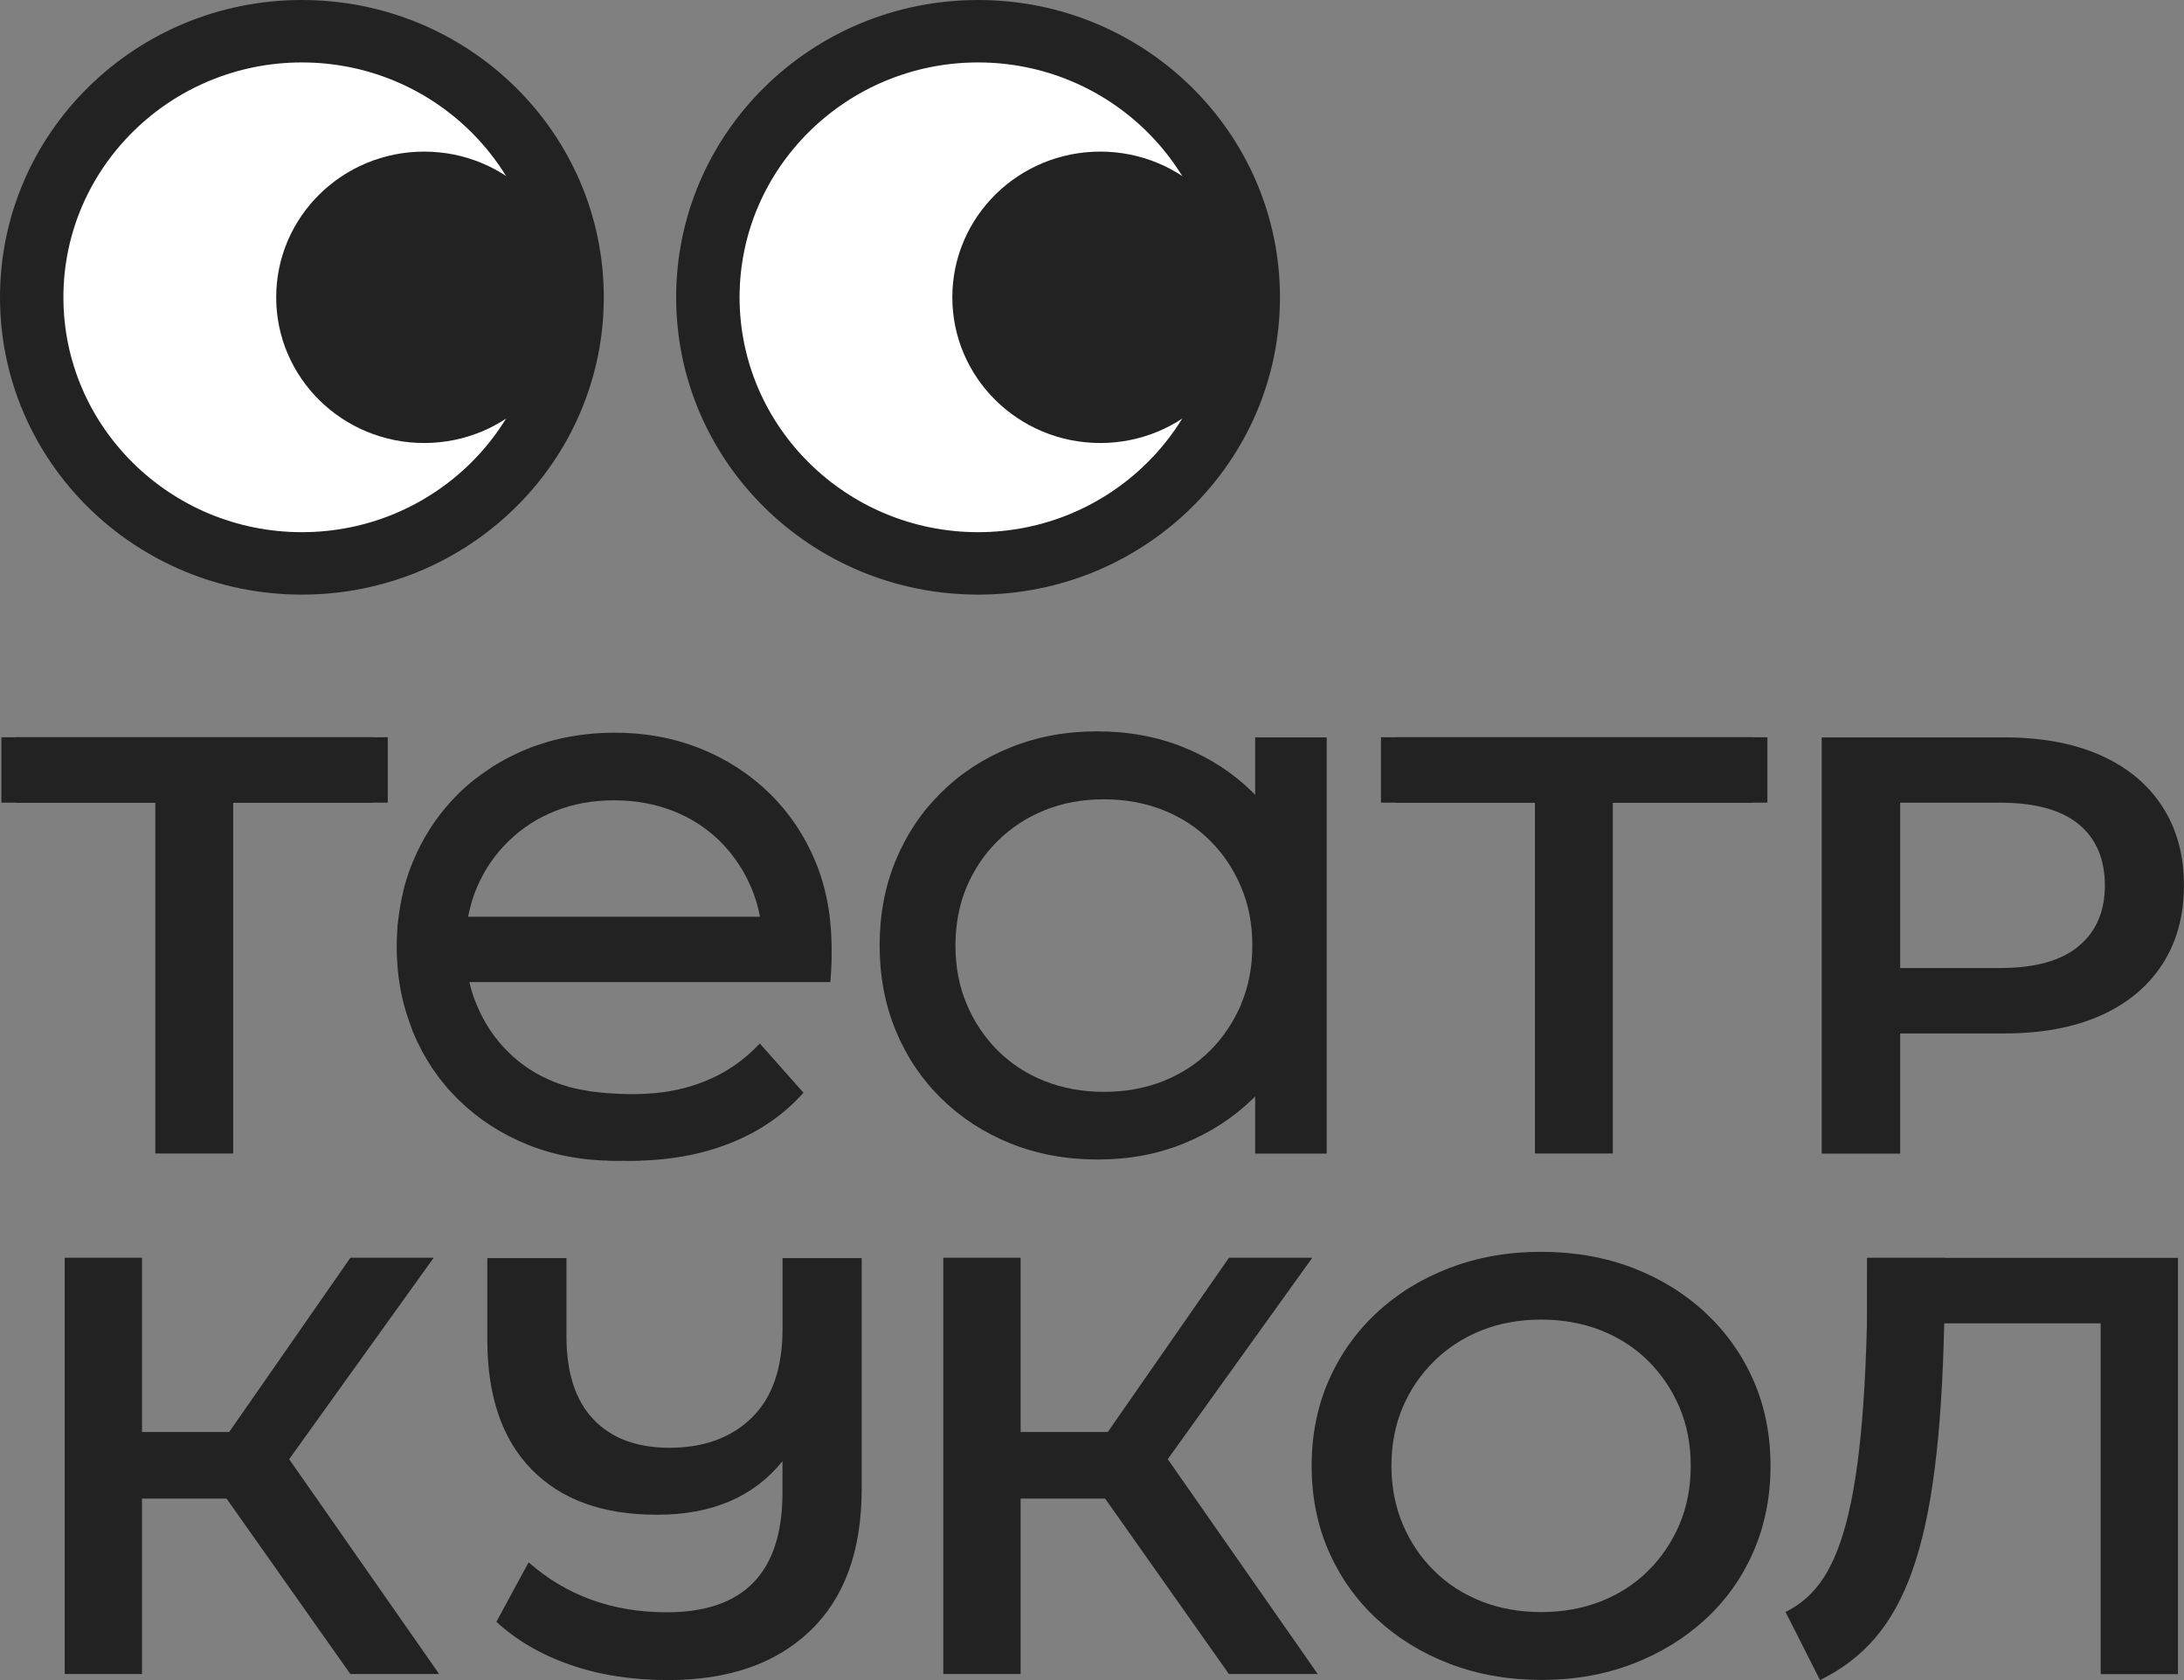
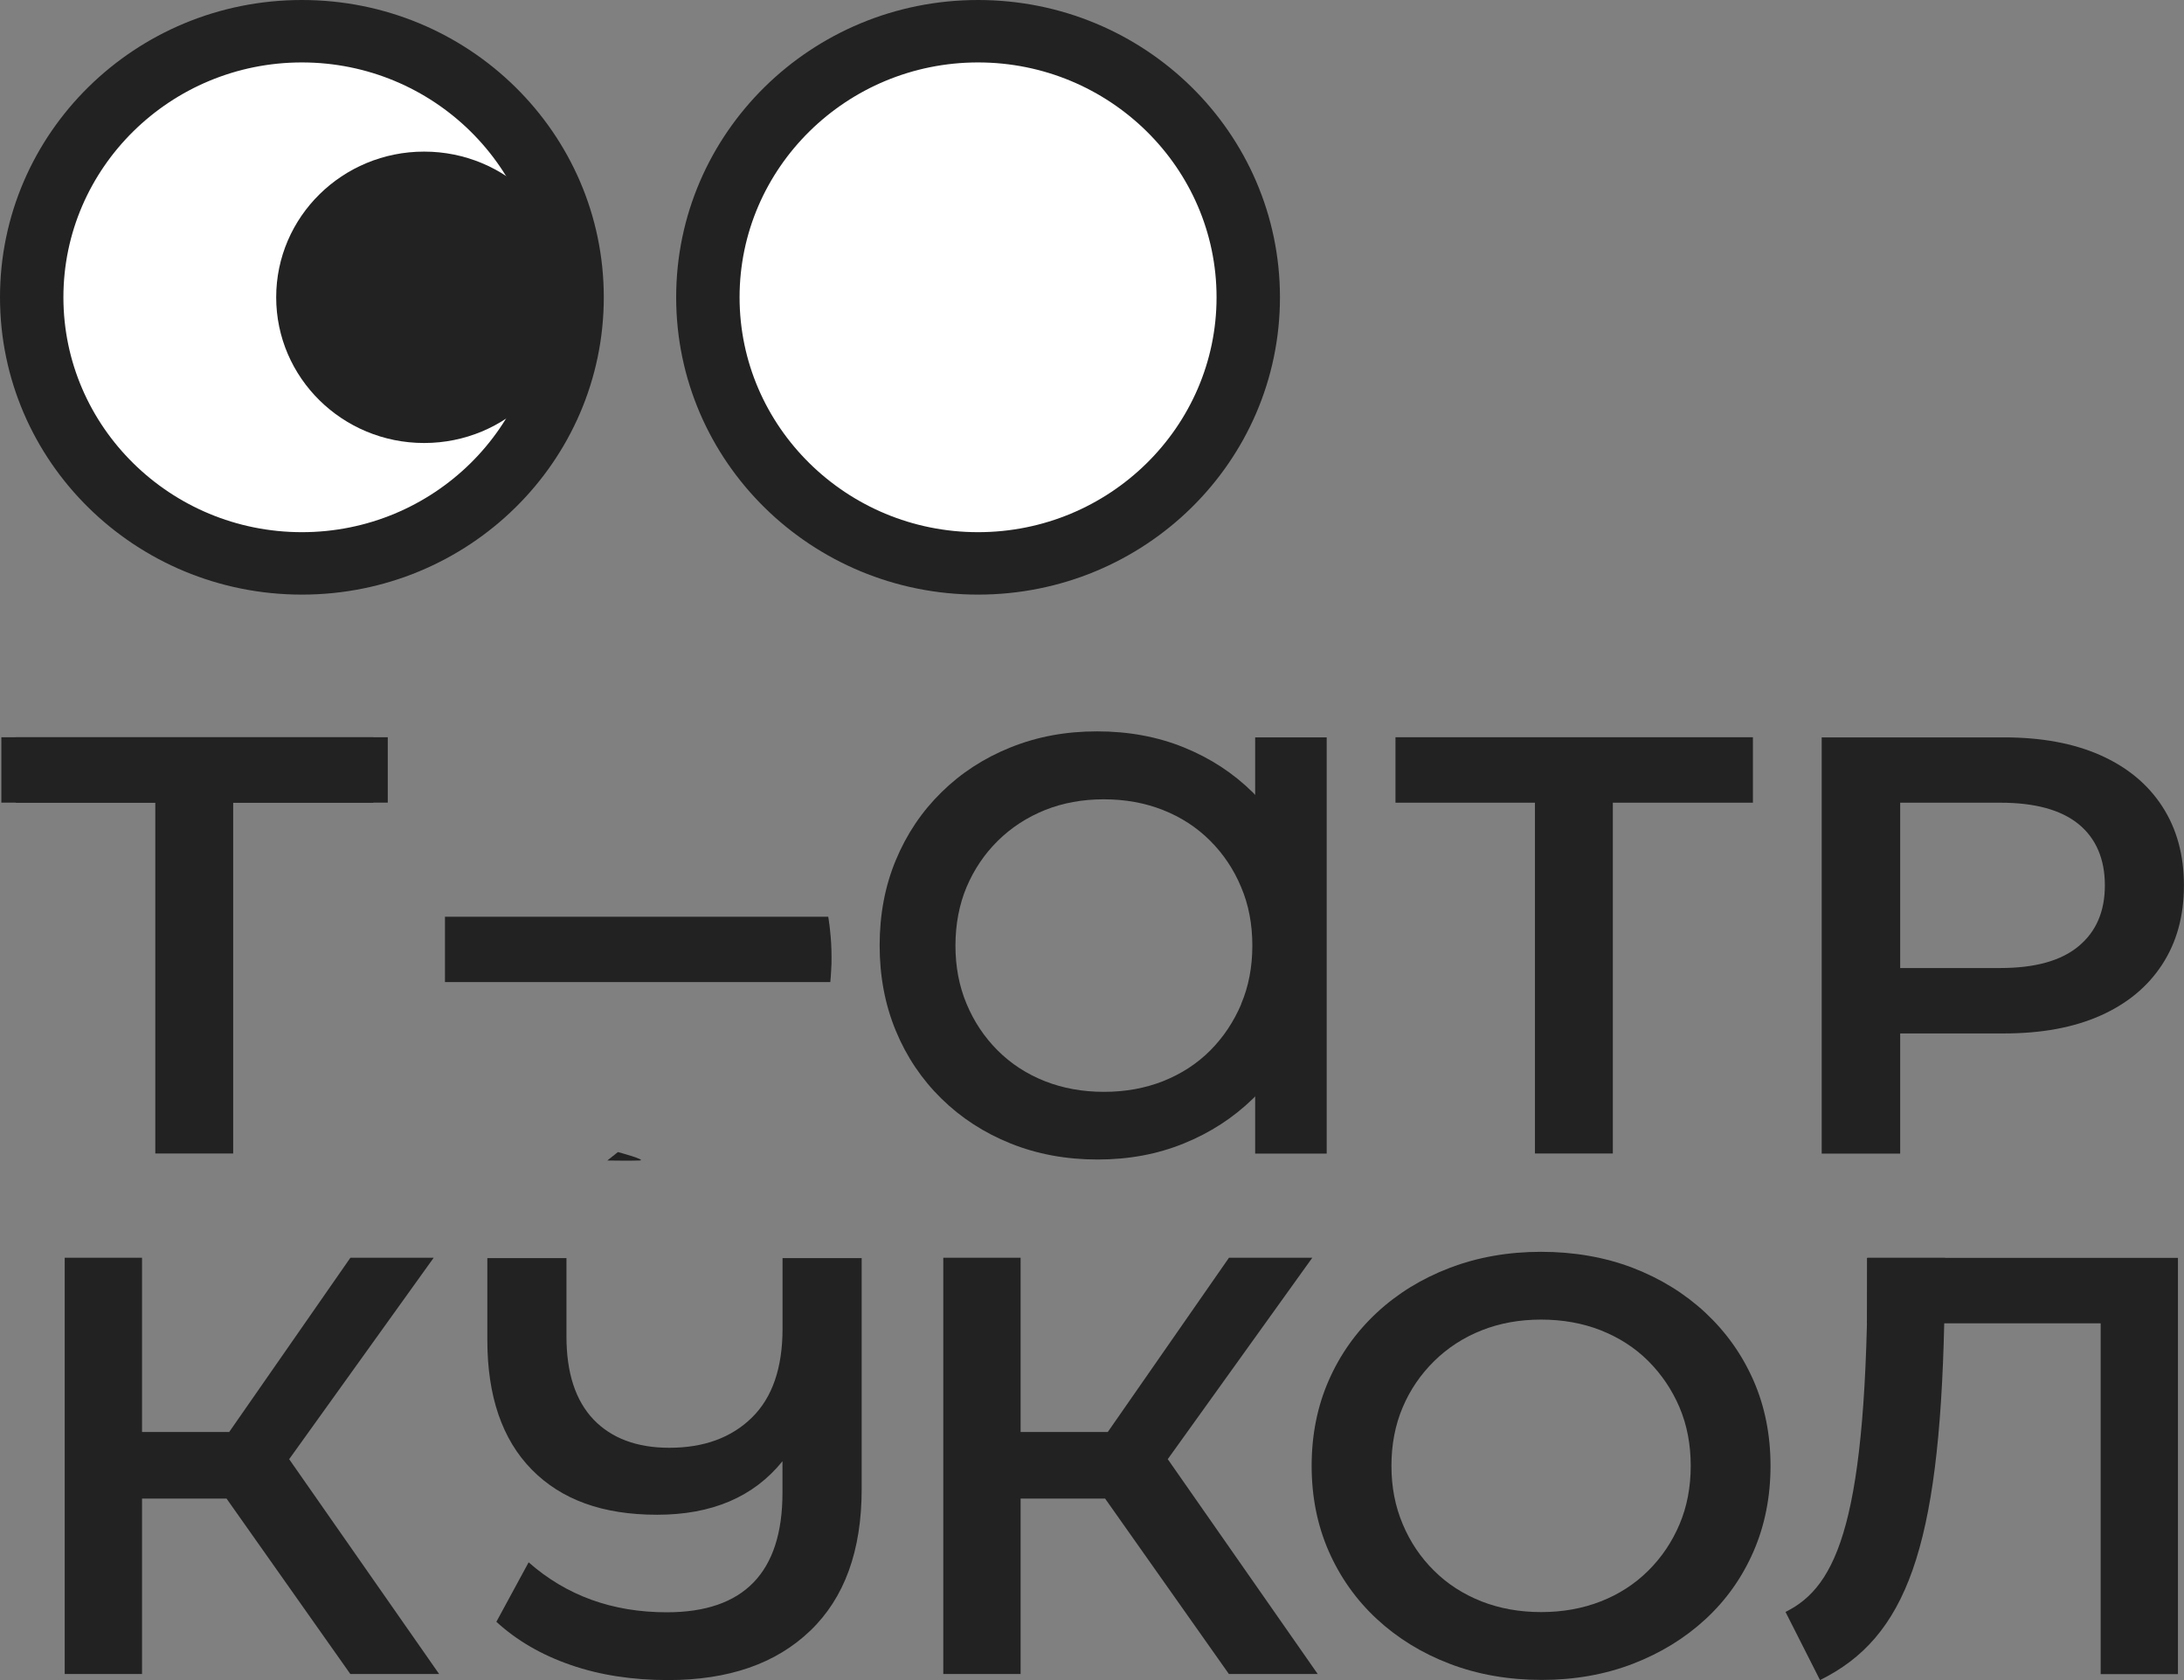
<svg xmlns="http://www.w3.org/2000/svg" width="65" height="50" viewBox="0 0 65 50" fill="none">
  <rect x="0" y="0" width="65" height="50" fill="#808080" stroke="none" />
  <g clip-path="url(#clip0_2001_711)">
    <path d="M16.789 12.047C18.568 7.816 16.528 2.966 12.232 1.213C7.935 -0.54 3.01 1.47 1.23 5.701C-0.55 9.932 1.491 14.782 5.787 16.535C10.084 18.288 15.009 16.278 16.789 12.047Z" fill="white" />
    <path d="M36.881 12.048C38.66 7.817 36.62 2.966 32.324 1.214C28.027 -0.539 23.102 1.471 21.322 5.702C19.542 9.933 21.582 14.783 25.879 16.536C30.175 18.288 35.101 16.279 36.881 12.048Z" fill="white" />
    <path d="M10.426 49.819L6.168 43.785L8.054 42.635L13.069 49.819H10.428H10.426ZM8.27 43.892L6.132 43.608L10.428 37.432H12.907L8.272 43.892H8.27ZM3.705 44.599V42.617H7.947V44.599H3.705ZM1.926 49.819V37.432H4.227V49.819H1.926Z" fill="#222222" />
    <path d="M36.574 49.819L32.316 43.785L34.203 42.635L39.217 49.819H36.576H36.574ZM34.418 43.892L32.281 43.608L36.576 37.432H39.056L34.42 43.892H34.418ZM29.853 44.599V42.617H34.095V44.599H29.853ZM28.074 49.819V37.432H30.375V49.819H28.074Z" fill="#222222" />
    <path d="M45.866 47.977C46.505 47.977 47.099 47.871 47.641 47.659C48.184 47.447 48.655 47.141 49.054 46.746C49.454 46.349 49.762 45.891 49.985 45.366C50.208 44.841 50.319 44.261 50.319 43.624C50.319 42.988 50.208 42.407 49.985 41.883C49.762 41.36 49.45 40.899 49.054 40.503C48.655 40.106 48.185 39.806 47.641 39.59C47.099 39.378 46.505 39.272 45.866 39.272C45.227 39.272 44.636 39.378 44.102 39.59C43.563 39.802 43.091 40.108 42.688 40.503C42.285 40.899 41.969 41.358 41.747 41.883C41.524 42.407 41.412 42.988 41.412 43.624C41.412 44.261 41.524 44.828 41.747 45.358C41.969 45.889 42.282 46.353 42.681 46.746C43.08 47.143 43.55 47.443 44.094 47.659C44.636 47.871 45.231 47.977 45.87 47.977H45.866ZM45.884 49.995C44.893 49.995 43.983 49.835 43.149 49.517C42.315 49.199 41.593 48.753 40.974 48.18C40.359 47.608 39.882 46.935 39.544 46.163C39.206 45.391 39.037 44.543 39.037 43.624C39.037 42.706 39.206 41.858 39.544 41.086C39.882 40.314 40.359 39.641 40.974 39.069C41.589 38.496 42.315 38.05 43.149 37.732C43.983 37.414 44.889 37.255 45.866 37.255C46.843 37.255 47.764 37.414 48.594 37.732C49.42 38.05 50.143 38.496 50.758 39.069C51.372 39.643 51.849 40.314 52.188 41.086C52.526 41.858 52.694 42.706 52.694 43.624C52.694 44.543 52.526 45.395 52.188 46.172C51.849 46.951 51.372 47.622 50.758 48.189C50.143 48.756 49.42 49.199 48.594 49.517C47.767 49.835 46.865 49.995 45.888 49.995H45.884Z" fill="#222222" />
    <path d="M64.82 37.435V49.823H62.52V39.383H55.565V37.435H64.82Z" fill="#222222" />
    <path d="M57.886 37.435C57.886 38.121 57.879 38.771 57.864 39.382C57.714 46.061 56.739 48.733 54.167 50L53.14 47.972C54.685 47.211 55.58 45.239 55.587 37.435H57.888H57.886Z" fill="#222222" />
    <path d="M25.645 37.435V44.319C25.645 46.148 25.134 47.555 24.115 48.531C23.093 49.512 21.686 50 19.884 50C18.82 50 17.854 49.852 16.983 49.55C16.114 49.25 15.377 48.82 14.773 48.266L15.733 46.496C16.859 47.487 18.227 47.983 19.845 47.983C22.139 47.983 23.288 46.798 23.288 44.425V43.487C22.43 44.55 21.186 45.08 19.557 45.08C17.928 45.08 16.706 44.63 15.826 43.736C14.946 42.84 14.504 41.552 14.504 39.879V37.441H16.859V39.773C16.859 40.859 17.128 41.68 17.663 42.244C18.198 42.803 18.954 43.087 19.919 43.087C20.946 43.087 21.764 42.789 22.375 42.191C22.985 41.596 23.29 40.711 23.29 39.542V37.441H25.645V37.437V37.435Z" fill="#222222" />
    <path d="M56.553 29.924L55.511 28.809H59.536C60.566 28.809 61.343 28.593 61.861 28.161C62.383 27.73 62.645 27.128 62.645 26.349C62.645 25.57 62.383 24.951 61.861 24.525C61.339 24.101 60.563 23.889 59.536 23.889H55.511L56.553 22.757V29.924ZM54.217 34.33V21.945H59.643C60.758 21.945 61.714 22.122 62.511 22.475C63.309 22.83 63.92 23.335 64.351 23.997C64.782 24.659 64.998 25.442 64.998 26.351C64.998 27.26 64.782 28.042 64.351 28.704C63.92 29.366 63.306 29.873 62.511 30.226C61.712 30.581 60.758 30.756 59.643 30.756H55.511L56.553 29.677V34.332H54.217V34.33Z" fill="#222222" />
    <path d="M36.942 29.882C36.719 30.405 36.414 30.866 36.019 31.263C35.623 31.66 35.157 31.96 34.617 32.176C34.078 32.388 33.491 32.494 32.856 32.494C32.221 32.494 31.634 32.388 31.096 32.176C30.557 31.963 30.089 31.658 29.693 31.263C29.298 30.868 28.989 30.407 28.767 29.875C28.544 29.343 28.436 28.767 28.436 28.141C28.436 27.516 28.547 26.923 28.767 26.4C28.989 25.877 29.298 25.416 29.701 25.019C30.104 24.622 30.57 24.322 31.103 24.107C31.634 23.894 32.221 23.788 32.852 23.788C33.484 23.788 34.074 23.894 34.613 24.107C35.151 24.319 35.62 24.624 36.015 25.019C36.411 25.414 36.719 25.875 36.938 26.4C37.161 26.923 37.272 27.505 37.272 28.141C37.272 28.778 37.161 29.359 36.938 29.882H36.942ZM38.641 25.599C38.322 24.827 37.868 24.154 37.285 23.582C36.702 23.007 36.021 22.563 35.233 22.243C34.45 21.925 33.588 21.766 32.65 21.766C31.712 21.766 30.867 21.925 30.076 22.243C29.285 22.561 28.599 23.007 28.016 23.582C27.433 24.154 26.982 24.827 26.661 25.599C26.339 26.371 26.18 27.219 26.18 28.137C26.18 29.056 26.341 29.904 26.661 30.676C26.98 31.448 27.433 32.121 28.016 32.693C28.599 33.266 29.285 33.712 30.076 34.03C30.867 34.348 31.729 34.508 32.667 34.508C33.605 34.508 34.45 34.348 35.233 34.03C36.017 33.712 36.7 33.269 37.285 32.702C37.867 32.135 38.32 31.464 38.641 30.685C38.961 29.906 39.122 29.057 39.122 28.137C39.122 27.218 38.961 26.371 38.641 25.599Z" fill="#222222" />
    <path d="M39.485 21.945H37.356V34.332H39.485V21.945Z" fill="#222222" />
    <path d="M4.622 34.328V23.322L5.18 23.889H0.472V21.941H11.109V23.889H6.402L6.94 23.322V34.328H4.622Z" fill="#222222" />
    <path d="M11.541 21.941H0.04V23.887H11.541V21.941Z" fill="#222222" />
    <path d="M45.683 34.328V23.322L46.24 23.889H41.532V21.941H52.17V23.889H47.462L48.001 23.322V34.328H45.683Z" fill="#222222" />
-     <path d="M52.601 21.941H41.1V23.887H52.601V21.941Z" fill="#222222" />
    <path d="M24.748 28.483C24.748 28.615 24.748 28.745 24.737 28.873C24.733 28.993 24.722 29.11 24.711 29.227H13.243V27.282H24.65C24.661 27.338 24.668 27.399 24.676 27.459C24.676 27.474 24.676 27.486 24.683 27.501C24.691 27.558 24.698 27.614 24.702 27.671C24.733 27.936 24.748 28.205 24.748 28.485V28.483Z" fill="#222222" />
-     <path d="M24.748 28.167C24.748 28.298 24.748 28.428 24.737 28.556C24.733 28.677 24.722 28.794 24.711 28.911H22.644C22.679 28.67 22.698 28.423 22.698 28.169C22.698 28.028 22.691 27.889 22.679 27.755C22.668 27.593 22.648 27.437 22.618 27.285C22.599 27.175 22.575 27.069 22.546 26.967C22.499 26.779 22.434 26.599 22.362 26.426C22.289 26.256 22.211 26.093 22.12 25.937C21.933 25.612 21.704 25.314 21.437 25.045C21.041 24.652 20.575 24.348 20.035 24.136C19.496 23.924 18.909 23.818 18.274 23.818C17.639 23.818 17.056 23.924 16.525 24.136C16.007 24.341 15.555 24.631 15.165 25.006C15.15 25.017 15.137 25.032 15.123 25.045C14.72 25.442 14.408 25.901 14.188 26.426C14.116 26.599 14.051 26.78 14.005 26.967C13.977 27.069 13.951 27.175 13.932 27.285C13.878 27.569 13.852 27.861 13.852 28.17C13.852 28.425 13.871 28.673 13.91 28.909C13.964 29.26 14.053 29.59 14.187 29.904C14.406 30.434 14.714 30.899 15.11 31.292C15.505 31.689 15.971 31.993 16.512 32.205C16.814 32.326 17.134 32.41 17.468 32.459C17.476 32.463 17.483 32.466 17.491 32.466C17.509 32.47 17.533 32.474 17.567 32.477C17.585 32.481 17.602 32.485 17.624 32.485C17.847 32.516 18.289 32.563 18.861 32.563H18.872C18.965 32.563 19.06 32.56 19.149 32.556C19.18 32.556 19.21 32.556 19.233 32.549C19.858 32.521 20.432 32.397 20.962 32.185C21.591 31.938 22.141 31.558 22.614 31.056L23.506 32.062L23.913 32.52C23.328 33.178 22.594 33.681 21.721 34.026C20.848 34.37 19.869 34.544 18.792 34.544C18.72 34.544 18.649 34.544 18.581 34.537C18.488 34.544 18.393 34.544 18.297 34.544C17.359 34.544 16.495 34.385 15.706 34.067C14.915 33.748 14.229 33.302 13.646 32.73C13.063 32.159 12.612 31.488 12.29 30.712C12.272 30.667 12.259 30.621 12.24 30.575C12.24 30.568 12.237 30.561 12.233 30.553C12.214 30.504 12.201 30.458 12.183 30.413C12.14 30.292 12.099 30.171 12.064 30.049C12.038 29.961 12.014 29.868 11.992 29.776C11.966 29.685 11.949 29.591 11.93 29.5C11.904 29.365 11.884 29.227 11.865 29.09C11.861 29.076 11.861 29.059 11.858 29.045C11.843 28.907 11.83 28.768 11.822 28.624C11.811 28.48 11.808 28.329 11.808 28.178V28.147C11.808 28.009 11.811 27.874 11.822 27.739C11.822 27.713 11.822 27.686 11.826 27.66C11.826 27.569 11.837 27.472 11.852 27.38C11.86 27.309 11.867 27.243 11.878 27.172C11.893 27.077 11.906 26.983 11.925 26.892C11.936 26.839 11.947 26.786 11.956 26.733C11.96 26.698 11.971 26.658 11.982 26.623C11.993 26.552 12.01 26.486 12.029 26.415C12.036 26.396 12.04 26.376 12.043 26.354C12.112 26.109 12.194 25.87 12.292 25.636C12.573 24.959 12.954 24.361 13.434 23.838C13.503 23.763 13.574 23.69 13.646 23.618C13.719 23.547 13.793 23.477 13.869 23.41C14.012 23.282 14.161 23.165 14.315 23.055C14.387 23.002 14.461 22.953 14.534 22.903C14.619 22.839 14.71 22.782 14.803 22.729C14.822 22.718 14.838 22.707 14.861 22.695C15.037 22.592 15.223 22.497 15.414 22.408C15.507 22.366 15.605 22.323 15.706 22.283C15.786 22.252 15.867 22.219 15.947 22.192C15.979 22.181 16.012 22.17 16.04 22.161C16.116 22.135 16.191 22.111 16.267 22.089C16.501 22.018 16.74 21.961 16.985 21.919C17.128 21.894 17.273 21.873 17.42 21.855C17.7 21.824 17.985 21.806 18.28 21.806C18.33 21.806 18.38 21.806 18.43 21.809C18.519 21.806 18.607 21.809 18.692 21.817C18.785 21.82 18.876 21.828 18.969 21.835C19.645 21.895 20.276 22.047 20.863 22.285C21.647 22.603 22.33 23.049 22.912 23.62C23.495 24.192 23.946 24.866 24.267 25.637C24.444 26.062 24.57 26.508 24.648 26.974C24.659 27.031 24.67 27.091 24.676 27.152C24.676 27.166 24.676 27.179 24.683 27.194C24.691 27.25 24.698 27.307 24.702 27.364C24.733 27.629 24.748 27.898 24.748 28.178V28.167Z" fill="#222222" />
    <path d="M18.073 34.537C18.073 34.537 18.785 34.548 19.033 34.537C19.282 34.526 18.391 34.286 18.391 34.286L18.075 34.537H18.073Z" fill="#222222" />
    <path d="M8.985 0C4.021 0 0 3.96 0 8.848C0 13.737 4.021 17.696 8.985 17.696C13.949 17.696 17.97 13.737 17.97 8.848C17.97 3.96 13.947 0 8.985 0ZM8.985 1.858C12.898 1.858 16.083 4.995 16.083 8.848C16.083 12.702 12.898 15.838 8.985 15.838C5.072 15.838 1.887 12.702 1.887 8.848C1.887 4.995 5.072 1.858 8.985 1.858Z" fill="#222222" />
    <path d="M12.623 13.184C15.055 13.184 17.026 11.243 17.026 8.848C17.026 6.453 15.055 4.512 12.623 4.512C10.191 4.512 8.22 6.453 8.22 8.848C8.22 11.243 10.191 13.184 12.623 13.184Z" fill="#222222" />
    <path d="M29.109 0C24.147 0 20.124 3.96 20.124 8.848C20.124 13.737 24.145 17.696 29.109 17.696C34.073 17.696 38.094 13.737 38.094 8.848C38.094 3.96 34.073 0 29.109 0ZM29.109 1.858C33.022 1.858 36.207 4.995 36.207 8.848C36.207 12.702 33.022 15.838 29.109 15.838C25.196 15.838 22.011 12.702 22.011 8.848C22.011 4.995 25.196 1.858 29.109 1.858Z" fill="#222222" />
-     <path d="M32.746 13.184C35.178 13.184 37.149 11.243 37.149 8.848C37.149 6.453 35.178 4.512 32.746 4.512C30.314 4.512 28.343 6.453 28.343 8.848C28.343 11.243 30.314 13.184 32.746 13.184Z" fill="#222222" />
  </g>
  <defs>
    <clipPath id="clip0_2001_711">
      <rect width="65" height="50" fill="white" />
    </clipPath>
  </defs>
</svg>